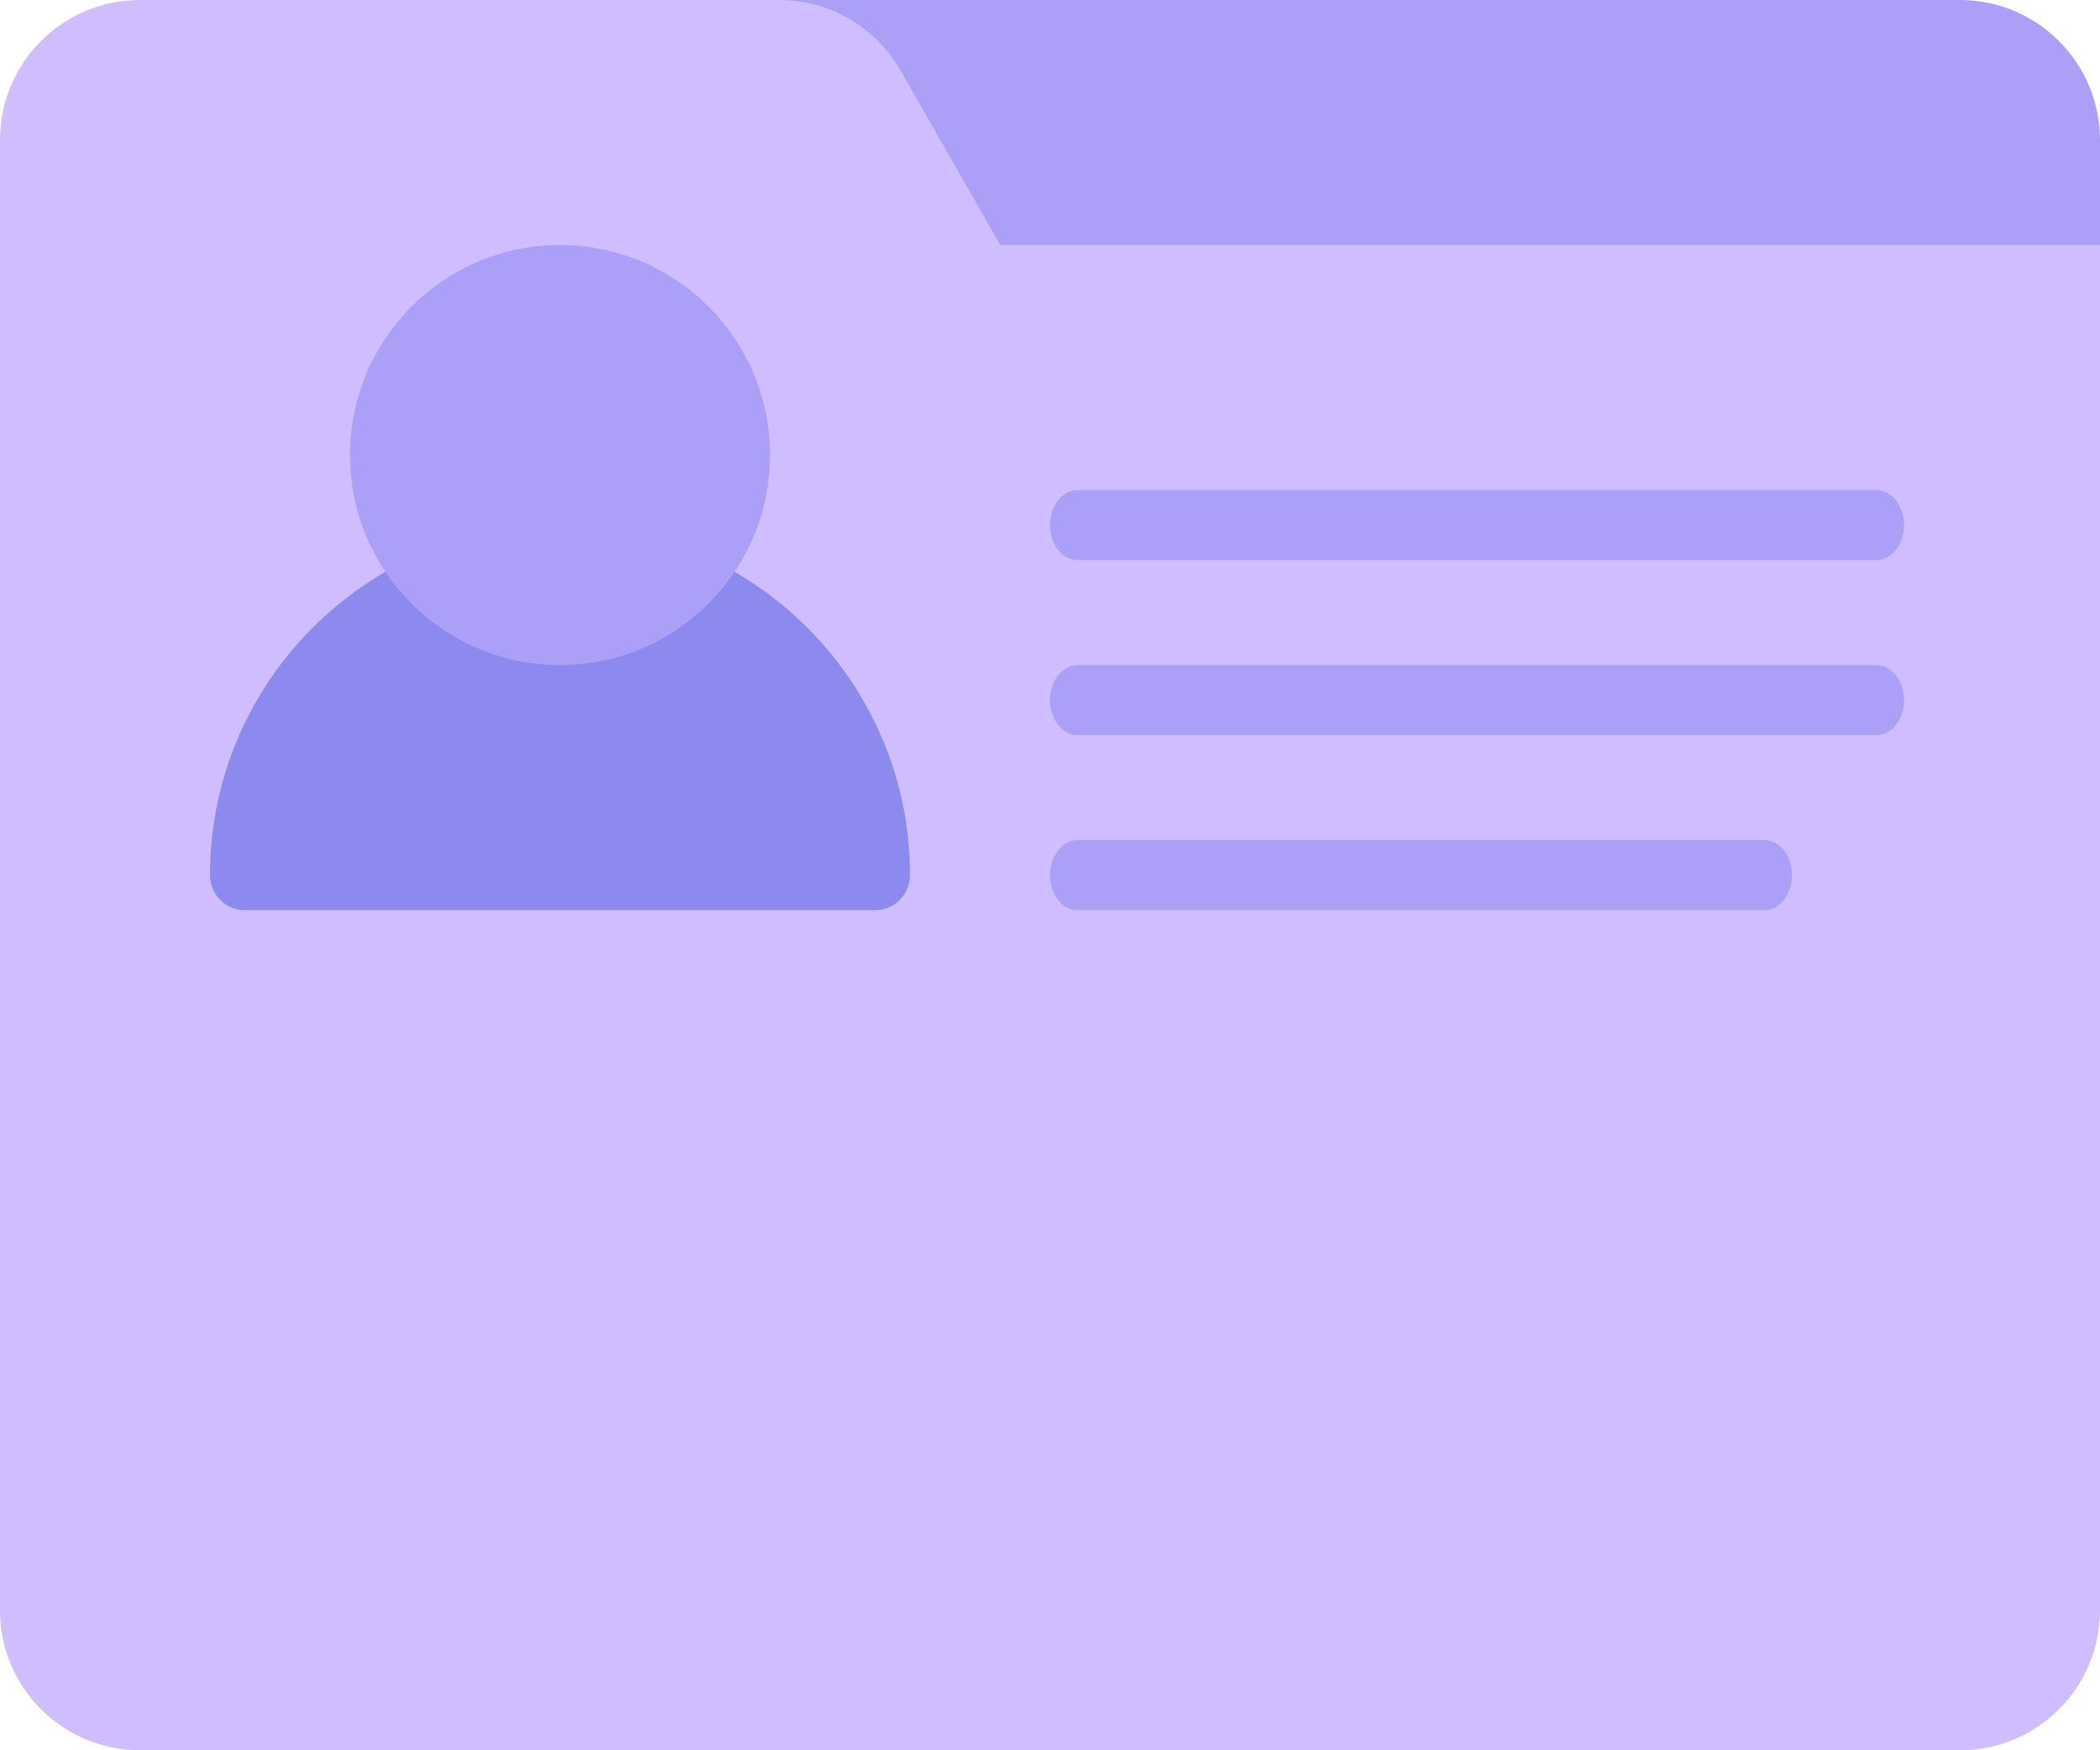
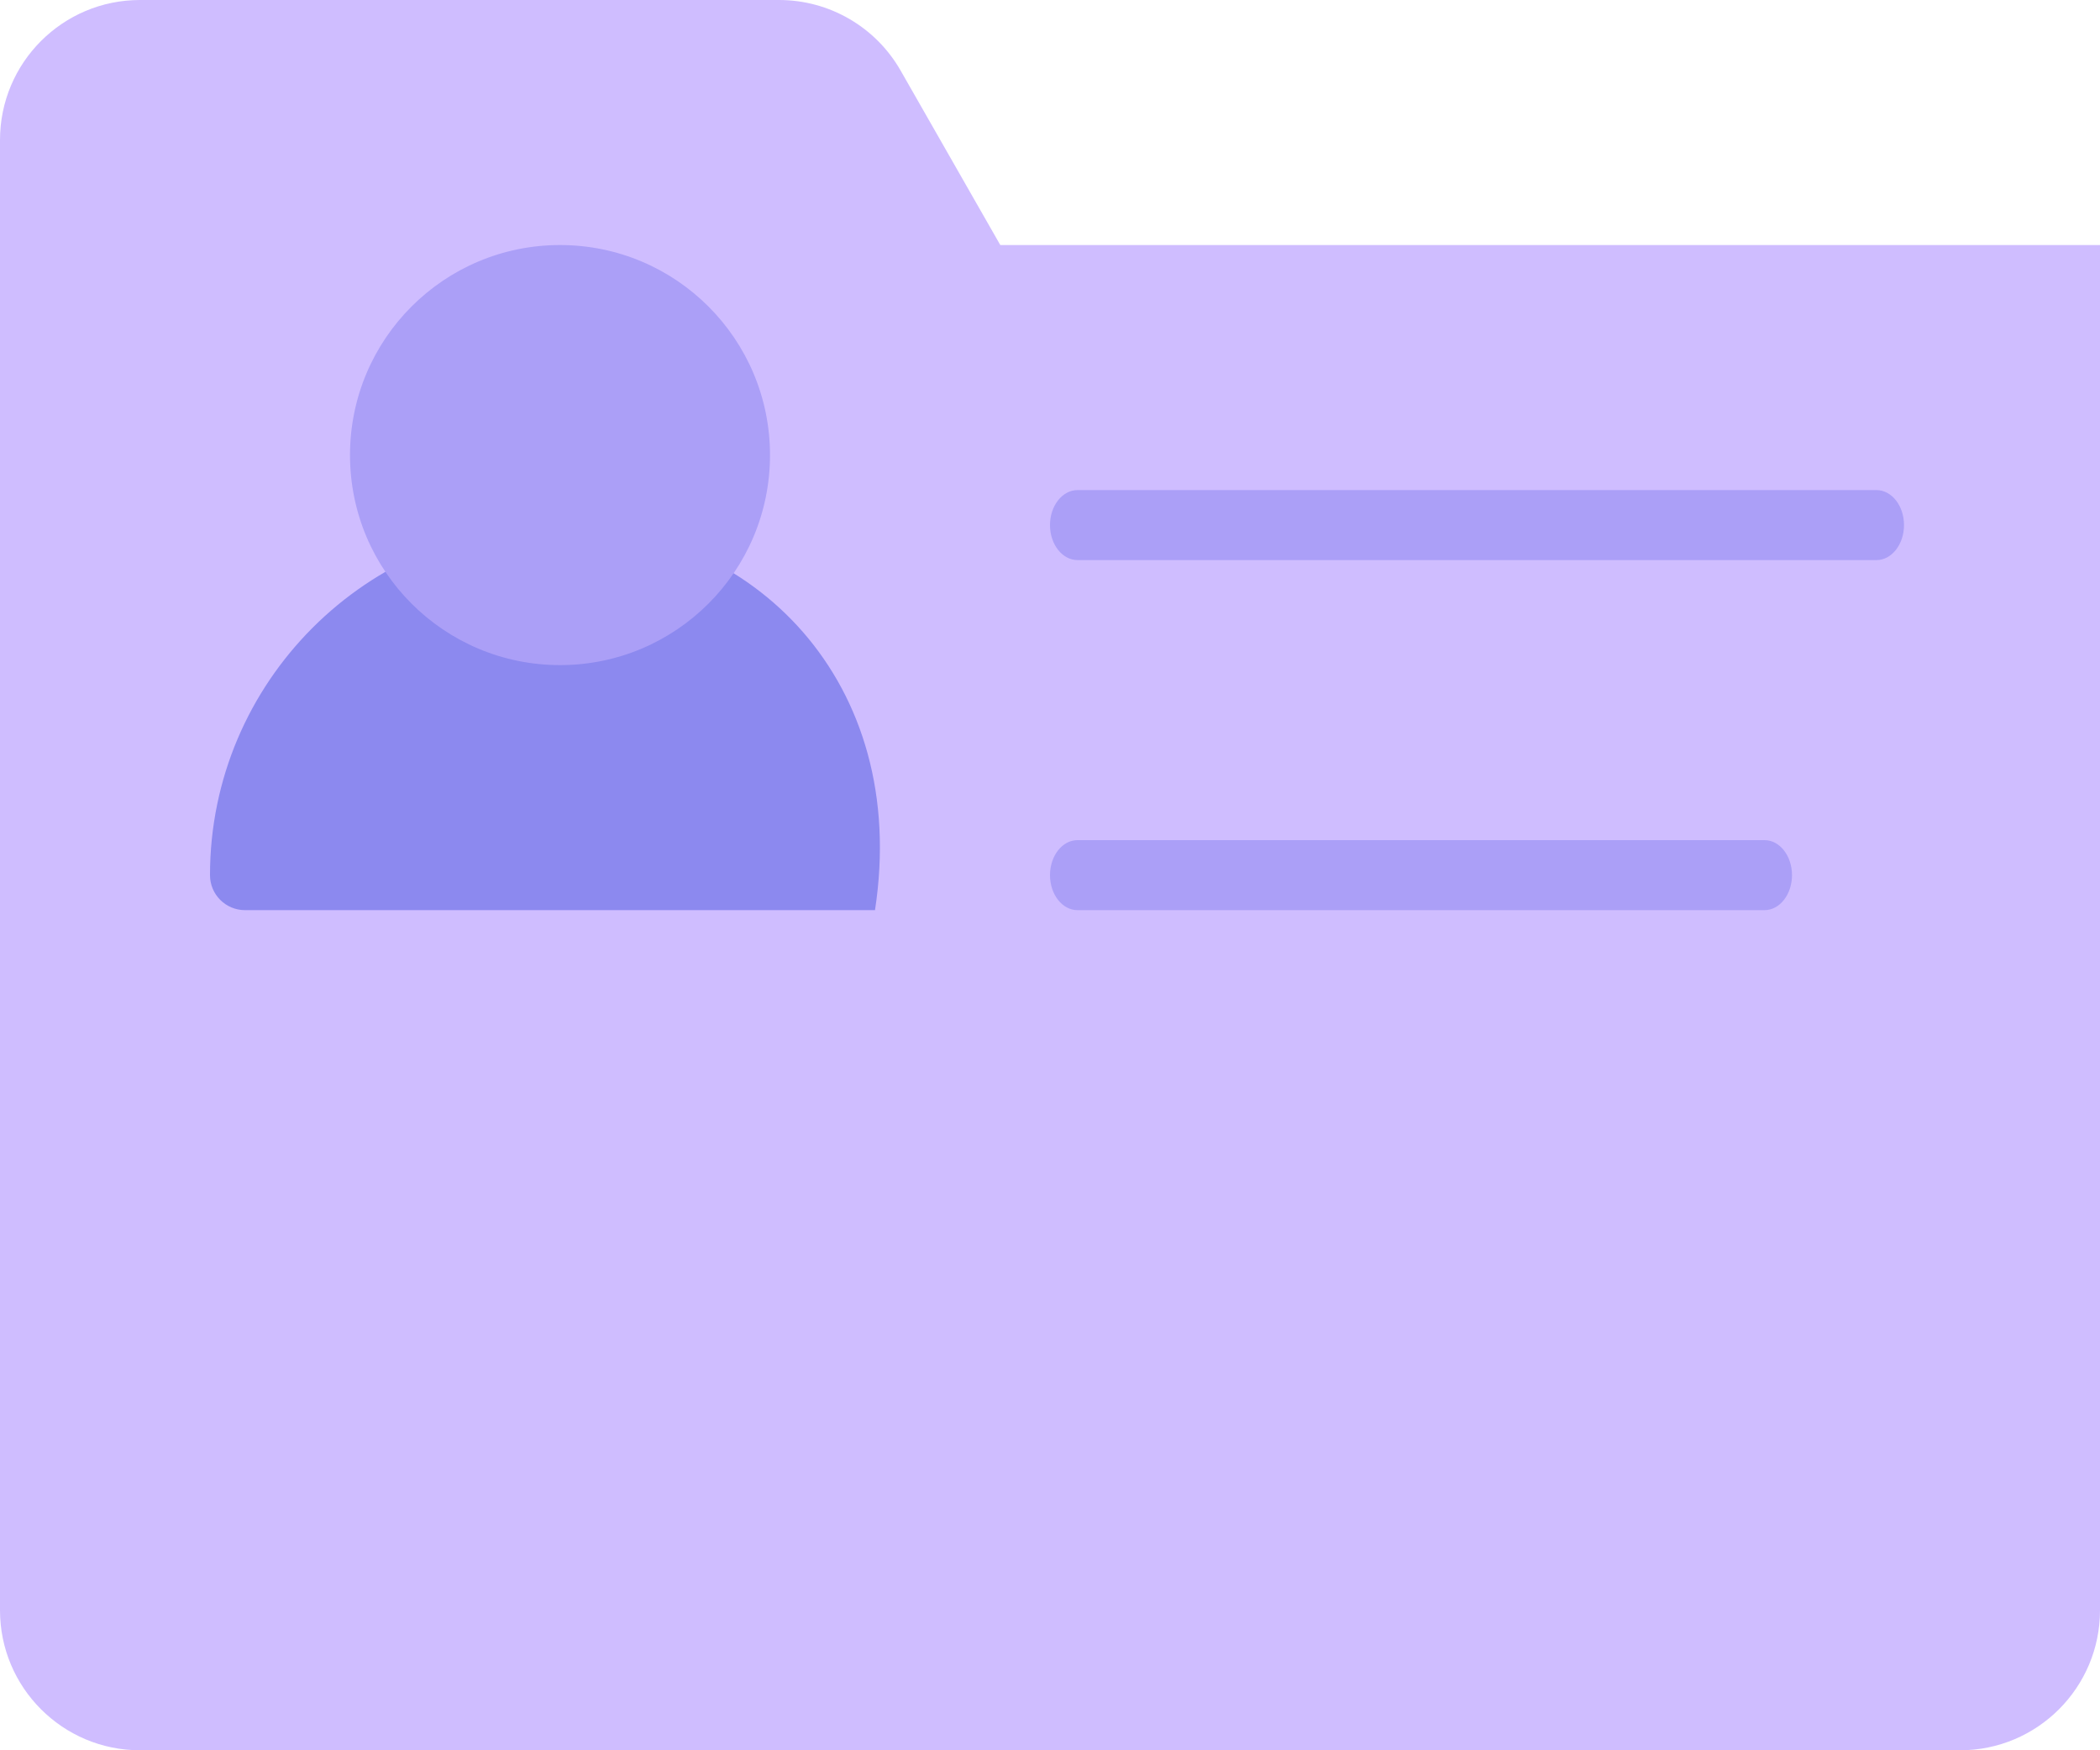
<svg xmlns="http://www.w3.org/2000/svg" width="300" height="250" viewBox="0 0 300 250" fill="none">
-   <path d="M280 0H100C97.236 0 95 2.239 95 5V40C95 42.761 97.236 45 100 45H295C297.764 45 300 42.761 300 40V20C300 8.972 291.03 0 280 0Z" fill="#AB9FF7" />
  <path d="M300 35H142.9L128.659 10.077C125.098 3.846 118.471 0 111.294 0H20C8.954 0 0 8.954 0 20V230C0 241.046 8.954 250 20 250H280C291.046 250 300 241.046 300 230V35Z" fill="#CFBDFF" />
-   <path d="M80 75C52.432 75 30 97.429 30 125C30 127.761 32.236 130 35 130H125C127.764 130 130 127.761 130 125C130 97.429 107.568 75 80 75Z" fill="#8C89EF" />
+   <path d="M80 75C52.432 75 30 97.429 30 125C30 127.761 32.236 130 35 130H125C130 97.429 107.568 75 80 75Z" fill="#8C89EF" />
  <path d="M80 95C96.569 95 110 81.569 110 65C110 48.431 96.569 35 80 35C63.431 35 50 48.431 50 65C50 81.569 63.431 95 80 95Z" fill="#AB9FF7" />
  <path d="M268.065 80H153.935C151.76 80 150 77.761 150 75C150 72.239 151.76 70 153.935 70H268.065C270.24 70 272 72.239 272 75C272 77.761 270.24 80 268.065 80Z" fill="#AB9FF7" />
-   <path d="M268.065 105H153.935C151.76 105 150 102.761 150 100C150 97.239 151.76 95 153.935 95H268.065C270.24 95 272 97.239 272 100C272 102.761 270.24 105 268.065 105Z" fill="#AB9FF7" />
  <path d="M252.074 130H153.926C151.756 130 150 127.761 150 125C150 122.239 151.756 120 153.926 120H252.074C254.244 120 256 122.239 256 125C256 127.761 254.244 130 252.074 130Z" fill="#AB9FF7" />
</svg>